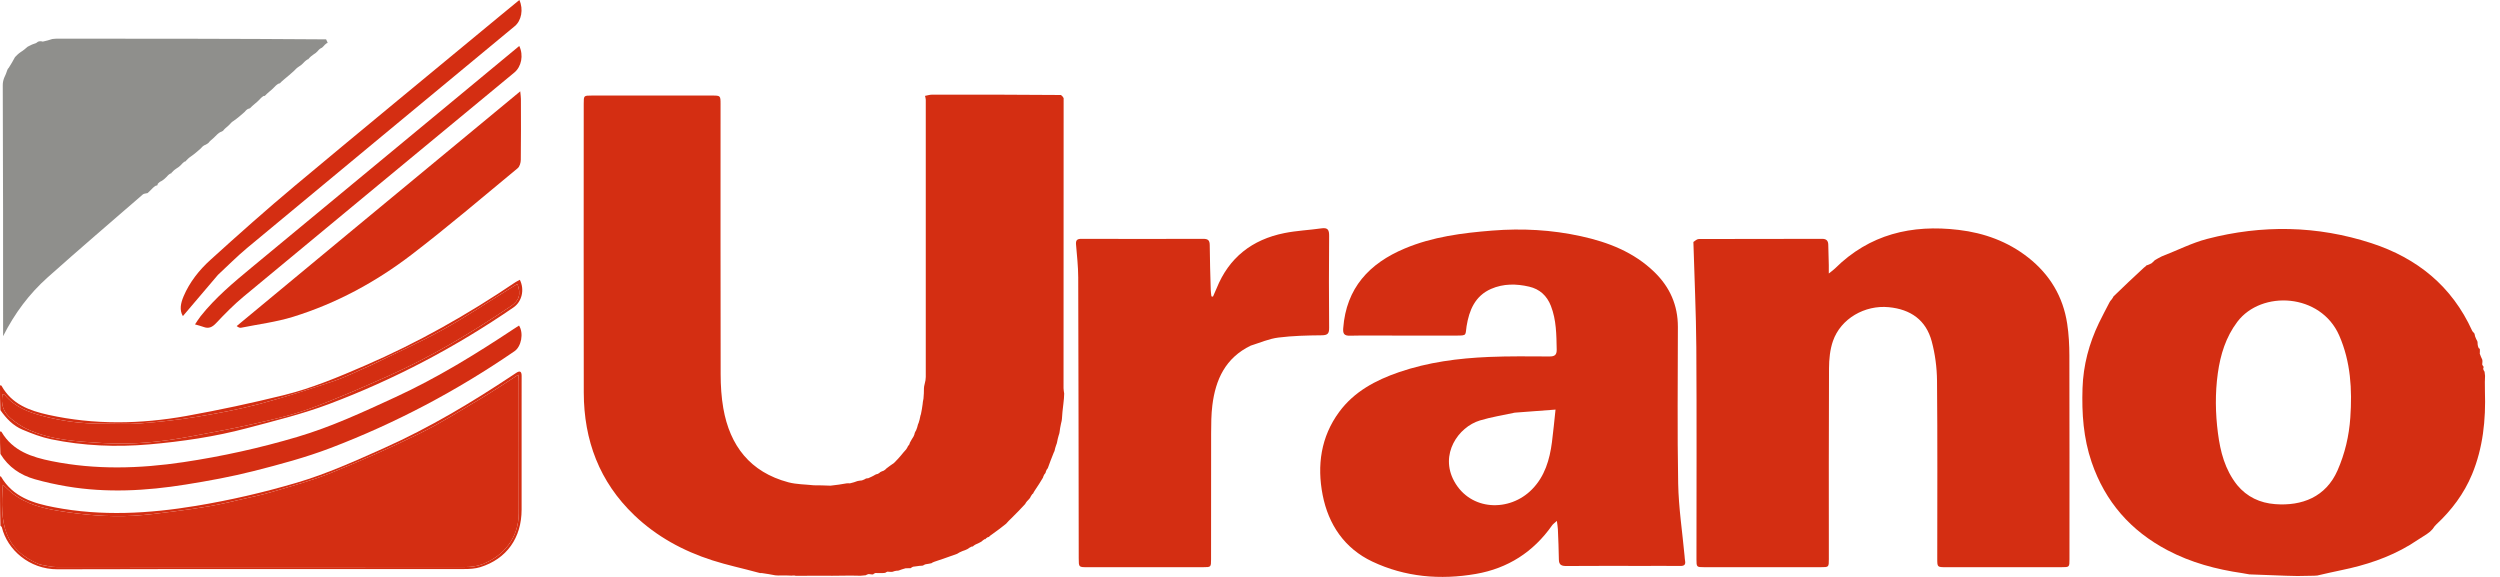
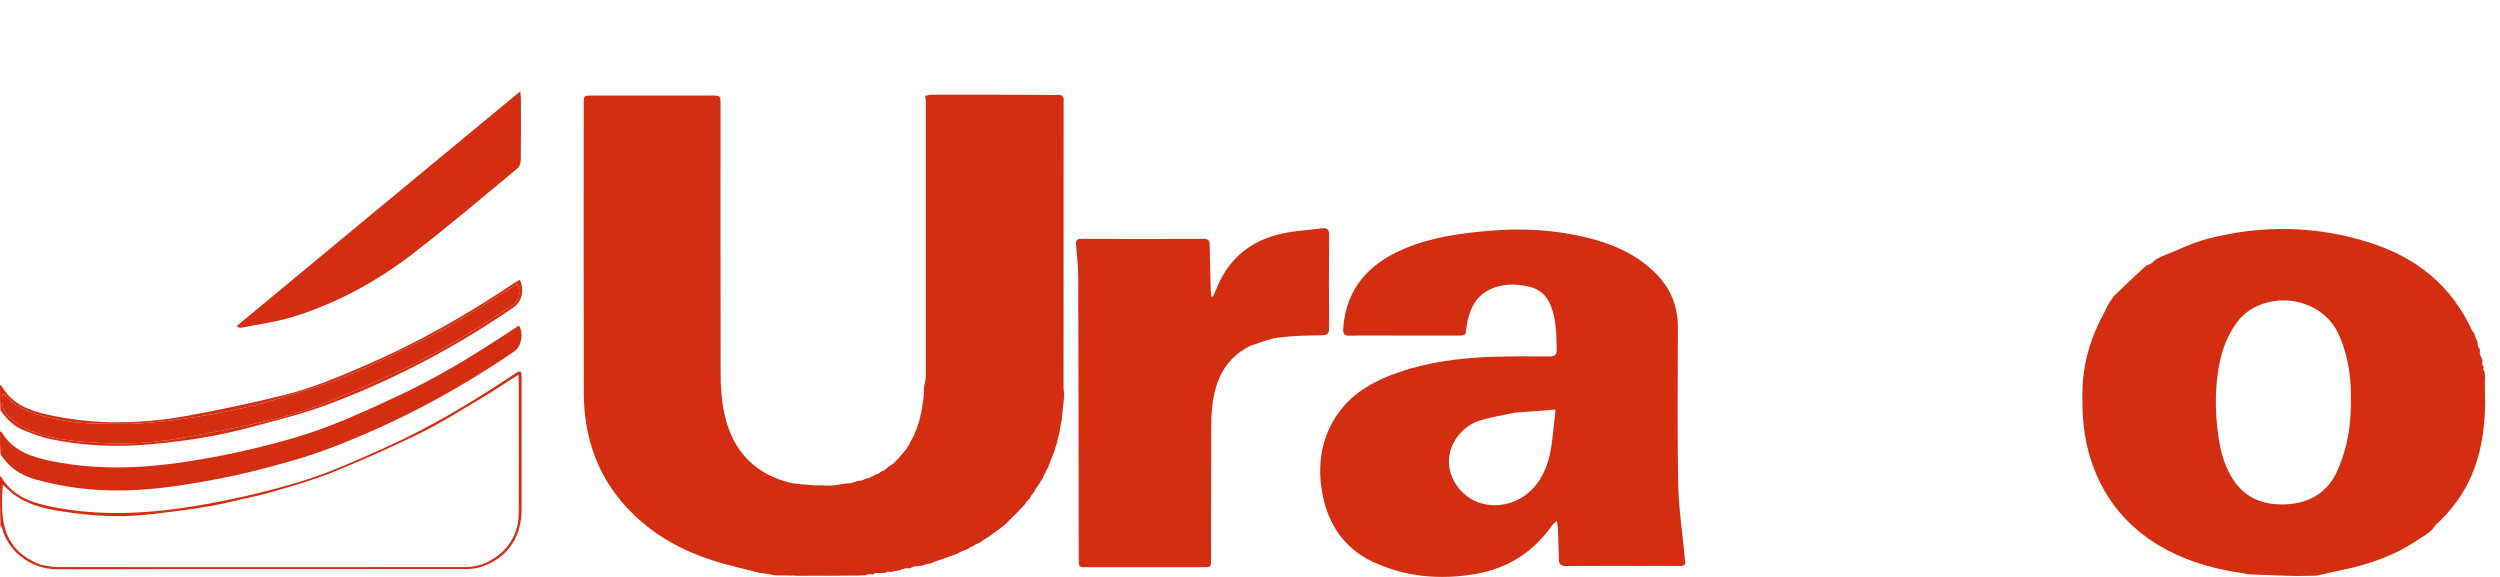
<svg xmlns="http://www.w3.org/2000/svg" fill="none" viewBox="0 0 104 24" height="24" width="104">
-   <path fill="#8F8F8C" d="M0.115 3.546C0.115 3.445 0.13 3.356 0.17 3.247C0.231 3.125 0.266 3.024 0.305 2.91C0.322 2.871 0.335 2.846 0.365 2.82C0.463 2.671 0.543 2.523 0.624 2.376C0.694 2.303 0.764 2.231 0.863 2.165C0.977 2.095 1.063 2.019 1.149 1.944C1.24 1.895 1.332 1.847 1.446 1.812C1.503 1.798 1.538 1.769 1.572 1.74C1.591 1.731 1.611 1.722 1.662 1.715C1.719 1.718 1.744 1.718 1.781 1.731C1.921 1.704 2.048 1.663 2.175 1.623C2.242 1.618 2.309 1.608 2.375 1.608C6.098 1.608 9.82 1.609 13.566 1.637C13.603 1.707 13.618 1.748 13.632 1.79C13.632 1.79 13.624 1.797 13.602 1.79C13.537 1.832 13.493 1.882 13.449 1.932C13.422 1.961 13.396 1.99 13.348 2.006C13.284 2.043 13.242 2.092 13.201 2.141C13.159 2.183 13.116 2.225 13.04 2.267C12.952 2.324 12.897 2.381 12.842 2.437C12.842 2.454 12.835 2.467 12.789 2.474C12.703 2.529 12.648 2.587 12.594 2.645C12.551 2.687 12.508 2.729 12.432 2.771C12.344 2.828 12.29 2.886 12.236 2.943C12.104 3.062 11.972 3.18 11.812 3.308C11.74 3.365 11.695 3.412 11.65 3.459C11.636 3.467 11.622 3.476 11.577 3.484C11.49 3.539 11.435 3.597 11.381 3.655C11.33 3.705 11.28 3.755 11.203 3.814C11.123 3.879 11.069 3.934 11.016 3.989C11.016 3.989 10.997 3.996 10.967 3.991C10.883 4.044 10.829 4.103 10.775 4.161C10.725 4.211 10.675 4.261 10.598 4.32C10.517 4.384 10.463 4.439 10.409 4.494C10.385 4.51 10.361 4.526 10.315 4.53C10.251 4.567 10.209 4.616 10.167 4.665C10.023 4.792 9.879 4.918 9.711 5.034C9.645 5.072 9.603 5.12 9.56 5.169C9.51 5.219 9.46 5.269 9.383 5.329C9.332 5.371 9.307 5.405 9.281 5.438C9.25 5.46 9.218 5.481 9.153 5.502C9.064 5.559 9.009 5.616 8.953 5.673C8.903 5.723 8.853 5.774 8.777 5.833C8.725 5.876 8.7 5.909 8.674 5.943C8.623 5.98 8.572 6.018 8.497 6.045C8.432 6.082 8.39 6.131 8.348 6.179C8.223 6.289 8.099 6.399 7.939 6.51C7.85 6.569 7.796 6.627 7.741 6.684C7.741 6.702 7.733 6.714 7.687 6.719C7.614 6.765 7.57 6.815 7.527 6.864C7.474 6.915 7.42 6.965 7.332 7.015C7.243 7.073 7.188 7.131 7.134 7.188C7.134 7.205 7.126 7.218 7.08 7.223C7.006 7.269 6.963 7.319 6.92 7.368C6.862 7.424 6.804 7.481 6.718 7.531C6.651 7.56 6.611 7.595 6.565 7.642C6.555 7.671 6.551 7.688 6.548 7.705C6.533 7.712 6.519 7.721 6.473 7.728C6.387 7.784 6.332 7.842 6.278 7.9C6.237 7.942 6.195 7.984 6.14 8.032C6.064 8.053 5.986 8.05 5.943 8.088C4.619 9.235 3.287 10.374 1.98 11.541C1.219 12.221 0.609 13.032 0.129 13.986C0.129 10.481 0.129 7.02 0.115 3.546Z" />
-   <path fill="#D42E12" d="M36.332 23.899C36.277 23.898 36.222 23.893 36.139 23.88C36.079 23.892 36.048 23.911 36.017 23.93C35.95 23.936 35.883 23.942 35.796 23.951C35.655 23.95 35.534 23.946 35.39 23.944C35.121 23.948 34.874 23.952 34.628 23.952C34.147 23.951 33.666 23.948 33.162 23.954C33.117 23.958 33.096 23.955 33.052 23.942C33 23.937 32.971 23.942 32.942 23.947C32.804 23.942 32.665 23.936 32.505 23.94C32.414 23.945 32.345 23.94 32.255 23.934C32.061 23.899 31.888 23.865 31.695 23.84C31.638 23.845 31.601 23.841 31.537 23.819C30.884 23.64 30.249 23.508 29.634 23.31C28.42 22.92 27.315 22.32 26.386 21.432C24.935 20.044 24.289 18.315 24.285 16.334C24.277 12.326 24.283 8.318 24.283 4.31C24.283 3.976 24.283 3.975 24.617 3.975C26.284 3.975 27.951 3.975 29.618 3.975C29.974 3.975 29.975 3.976 29.975 4.336C29.975 8.083 29.971 11.83 29.979 15.576C29.98 16.045 30.009 16.52 30.089 16.98C30.363 18.551 31.214 19.641 32.795 20.063C33.135 20.153 33.5 20.149 33.853 20.188C34.072 20.19 34.291 20.191 34.548 20.204C34.795 20.18 35.006 20.144 35.216 20.108C35.254 20.105 35.291 20.101 35.358 20.107C35.481 20.081 35.576 20.047 35.671 20.012C35.722 20.002 35.774 19.992 35.857 19.985C35.934 19.962 35.979 19.934 36.024 19.907C36.045 19.902 36.065 19.897 36.118 19.895C36.24 19.847 36.33 19.795 36.419 19.744C36.44 19.734 36.461 19.724 36.511 19.716C36.566 19.693 36.592 19.667 36.618 19.641C36.658 19.621 36.697 19.601 36.765 19.579C36.82 19.548 36.846 19.519 36.872 19.49C36.969 19.416 37.066 19.343 37.191 19.259C37.308 19.146 37.397 19.043 37.486 18.94C37.548 18.864 37.609 18.788 37.695 18.696C37.742 18.631 37.763 18.582 37.784 18.532C37.784 18.532 37.79 18.534 37.805 18.531C37.829 18.492 37.84 18.456 37.85 18.419C37.895 18.336 37.941 18.252 38.008 18.149C38.037 18.091 38.045 18.053 38.052 18.014C38.065 17.982 38.079 17.949 38.111 17.899C38.148 17.814 38.165 17.747 38.181 17.68C38.187 17.658 38.192 17.636 38.215 17.593C38.25 17.491 38.266 17.409 38.282 17.327C38.286 17.304 38.29 17.282 38.31 17.233C38.344 17.078 38.362 16.95 38.38 16.822C38.387 16.751 38.394 16.681 38.417 16.58C38.434 16.419 38.435 16.289 38.436 16.159C38.44 16.104 38.443 16.049 38.466 15.975C38.496 15.864 38.512 15.773 38.512 15.682C38.514 11.838 38.514 7.994 38.512 4.15C38.512 4.096 38.492 4.043 38.48 3.989C38.576 3.971 38.672 3.939 38.768 3.938C40.549 3.935 42.331 3.936 44.137 3.952C44.192 3.997 44.221 4.028 44.247 4.08C44.243 8.118 44.242 12.135 44.243 16.151C44.243 16.225 44.261 16.298 44.27 16.372C44.265 16.506 44.259 16.641 44.236 16.803C44.204 17.031 44.19 17.23 44.176 17.428C44.17 17.482 44.164 17.535 44.14 17.613C44.107 17.752 44.092 17.867 44.077 17.982C44.07 18.02 44.064 18.058 44.04 18.117C44.007 18.222 43.992 18.304 43.976 18.387C43.969 18.424 43.961 18.462 43.935 18.52C43.902 18.607 43.887 18.673 43.873 18.74C43.867 18.762 43.861 18.785 43.836 18.828C43.742 19.055 43.667 19.261 43.592 19.467C43.583 19.485 43.573 19.503 43.542 19.538C43.512 19.593 43.504 19.631 43.495 19.668C43.484 19.686 43.474 19.705 43.441 19.74C43.409 19.795 43.398 19.832 43.388 19.87C43.283 20.043 43.179 20.216 43.048 20.404C43.009 20.455 42.995 20.491 42.981 20.527C42.976 20.533 42.97 20.54 42.942 20.557C42.895 20.617 42.872 20.666 42.849 20.714C42.817 20.753 42.785 20.793 42.729 20.845C42.685 20.894 42.666 20.931 42.647 20.967C42.467 21.159 42.288 21.352 42.079 21.554C41.985 21.639 41.92 21.712 41.855 21.786C41.674 21.929 41.493 22.073 41.281 22.22C41.212 22.261 41.175 22.299 41.137 22.336C41.129 22.34 41.122 22.344 41.089 22.347C41.037 22.376 41.01 22.405 40.983 22.435C40.983 22.435 40.979 22.43 40.963 22.427C40.907 22.46 40.866 22.496 40.826 22.532C40.757 22.57 40.688 22.609 40.589 22.648C40.53 22.676 40.5 22.704 40.47 22.733C40.47 22.733 40.449 22.739 40.423 22.736C40.348 22.769 40.297 22.805 40.247 22.841C40.187 22.87 40.127 22.899 40.035 22.926C39.941 22.961 39.879 23 39.817 23.039C39.507 23.15 39.197 23.261 38.857 23.373C38.801 23.392 38.776 23.41 38.752 23.429C38.679 23.445 38.607 23.46 38.504 23.474C38.448 23.491 38.423 23.509 38.398 23.527C38.362 23.532 38.325 23.538 38.254 23.539C38.144 23.552 38.069 23.568 37.985 23.575C37.947 23.587 37.918 23.61 37.889 23.633C37.889 23.633 37.869 23.642 37.84 23.637C37.772 23.636 37.733 23.64 37.673 23.64C37.563 23.669 37.473 23.701 37.384 23.734C37.364 23.739 37.344 23.744 37.293 23.742C37.22 23.752 37.178 23.768 37.135 23.785C37.114 23.788 37.093 23.791 37.041 23.789C36.985 23.785 36.959 23.788 36.925 23.779C36.887 23.789 36.856 23.809 36.826 23.829C36.791 23.835 36.756 23.84 36.684 23.84C36.574 23.838 36.501 23.843 36.419 23.837C36.381 23.848 36.352 23.868 36.323 23.888C36.323 23.888 36.331 23.894 36.332 23.899Z" />
-   <path fill="#D42E12" d="M70.445 10.066C70.522 10.009 70.598 9.943 70.674 9.943C72.383 9.937 74.093 9.94 75.802 9.936C75.977 9.935 76.051 10.015 76.056 10.174C76.067 10.46 76.072 10.746 76.078 11.032C76.08 11.121 76.078 11.211 76.078 11.378C76.202 11.278 76.273 11.231 76.332 11.172C77.77 9.743 79.525 9.329 81.481 9.564C82.546 9.691 83.525 10.047 84.372 10.712C85.268 11.416 85.824 12.336 85.995 13.466C86.062 13.905 86.085 14.354 86.086 14.798C86.094 17.618 86.09 20.439 86.09 23.259C86.09 23.594 86.09 23.595 85.756 23.595C84.157 23.596 82.557 23.595 80.957 23.595C80.59 23.595 80.59 23.595 80.59 23.238C80.59 20.771 80.603 18.305 80.58 15.838C80.575 15.29 80.501 14.727 80.359 14.198C80.121 13.314 79.484 12.867 78.574 12.779C77.577 12.682 76.575 13.253 76.251 14.187C76.127 14.543 76.089 14.944 76.087 15.325C76.073 17.969 76.08 20.613 76.08 23.256C76.08 23.594 76.079 23.595 75.746 23.595C74.13 23.596 72.513 23.596 70.897 23.595C70.578 23.595 70.573 23.59 70.573 23.269C70.573 20.331 70.586 17.392 70.567 14.454C70.557 12.998 70.486 11.543 70.445 10.066Z" />
+   <path fill="#D42E12" d="M36.332 23.899C36.277 23.898 36.222 23.893 36.139 23.88C36.079 23.892 36.048 23.911 36.017 23.93C35.655 23.95 35.534 23.946 35.39 23.944C35.121 23.948 34.874 23.952 34.628 23.952C34.147 23.951 33.666 23.948 33.162 23.954C33.117 23.958 33.096 23.955 33.052 23.942C33 23.937 32.971 23.942 32.942 23.947C32.804 23.942 32.665 23.936 32.505 23.94C32.414 23.945 32.345 23.94 32.255 23.934C32.061 23.899 31.888 23.865 31.695 23.84C31.638 23.845 31.601 23.841 31.537 23.819C30.884 23.64 30.249 23.508 29.634 23.31C28.42 22.92 27.315 22.32 26.386 21.432C24.935 20.044 24.289 18.315 24.285 16.334C24.277 12.326 24.283 8.318 24.283 4.31C24.283 3.976 24.283 3.975 24.617 3.975C26.284 3.975 27.951 3.975 29.618 3.975C29.974 3.975 29.975 3.976 29.975 4.336C29.975 8.083 29.971 11.83 29.979 15.576C29.98 16.045 30.009 16.52 30.089 16.98C30.363 18.551 31.214 19.641 32.795 20.063C33.135 20.153 33.5 20.149 33.853 20.188C34.072 20.19 34.291 20.191 34.548 20.204C34.795 20.18 35.006 20.144 35.216 20.108C35.254 20.105 35.291 20.101 35.358 20.107C35.481 20.081 35.576 20.047 35.671 20.012C35.722 20.002 35.774 19.992 35.857 19.985C35.934 19.962 35.979 19.934 36.024 19.907C36.045 19.902 36.065 19.897 36.118 19.895C36.24 19.847 36.33 19.795 36.419 19.744C36.44 19.734 36.461 19.724 36.511 19.716C36.566 19.693 36.592 19.667 36.618 19.641C36.658 19.621 36.697 19.601 36.765 19.579C36.82 19.548 36.846 19.519 36.872 19.49C36.969 19.416 37.066 19.343 37.191 19.259C37.308 19.146 37.397 19.043 37.486 18.94C37.548 18.864 37.609 18.788 37.695 18.696C37.742 18.631 37.763 18.582 37.784 18.532C37.784 18.532 37.79 18.534 37.805 18.531C37.829 18.492 37.84 18.456 37.85 18.419C37.895 18.336 37.941 18.252 38.008 18.149C38.037 18.091 38.045 18.053 38.052 18.014C38.065 17.982 38.079 17.949 38.111 17.899C38.148 17.814 38.165 17.747 38.181 17.68C38.187 17.658 38.192 17.636 38.215 17.593C38.25 17.491 38.266 17.409 38.282 17.327C38.286 17.304 38.29 17.282 38.31 17.233C38.344 17.078 38.362 16.95 38.38 16.822C38.387 16.751 38.394 16.681 38.417 16.58C38.434 16.419 38.435 16.289 38.436 16.159C38.44 16.104 38.443 16.049 38.466 15.975C38.496 15.864 38.512 15.773 38.512 15.682C38.514 11.838 38.514 7.994 38.512 4.15C38.512 4.096 38.492 4.043 38.48 3.989C38.576 3.971 38.672 3.939 38.768 3.938C40.549 3.935 42.331 3.936 44.137 3.952C44.192 3.997 44.221 4.028 44.247 4.08C44.243 8.118 44.242 12.135 44.243 16.151C44.243 16.225 44.261 16.298 44.27 16.372C44.265 16.506 44.259 16.641 44.236 16.803C44.204 17.031 44.19 17.23 44.176 17.428C44.17 17.482 44.164 17.535 44.14 17.613C44.107 17.752 44.092 17.867 44.077 17.982C44.07 18.02 44.064 18.058 44.04 18.117C44.007 18.222 43.992 18.304 43.976 18.387C43.969 18.424 43.961 18.462 43.935 18.52C43.902 18.607 43.887 18.673 43.873 18.74C43.867 18.762 43.861 18.785 43.836 18.828C43.742 19.055 43.667 19.261 43.592 19.467C43.583 19.485 43.573 19.503 43.542 19.538C43.512 19.593 43.504 19.631 43.495 19.668C43.484 19.686 43.474 19.705 43.441 19.74C43.409 19.795 43.398 19.832 43.388 19.87C43.283 20.043 43.179 20.216 43.048 20.404C43.009 20.455 42.995 20.491 42.981 20.527C42.976 20.533 42.97 20.54 42.942 20.557C42.895 20.617 42.872 20.666 42.849 20.714C42.817 20.753 42.785 20.793 42.729 20.845C42.685 20.894 42.666 20.931 42.647 20.967C42.467 21.159 42.288 21.352 42.079 21.554C41.985 21.639 41.92 21.712 41.855 21.786C41.674 21.929 41.493 22.073 41.281 22.22C41.212 22.261 41.175 22.299 41.137 22.336C41.129 22.34 41.122 22.344 41.089 22.347C41.037 22.376 41.01 22.405 40.983 22.435C40.983 22.435 40.979 22.43 40.963 22.427C40.907 22.46 40.866 22.496 40.826 22.532C40.757 22.57 40.688 22.609 40.589 22.648C40.53 22.676 40.5 22.704 40.47 22.733C40.47 22.733 40.449 22.739 40.423 22.736C40.348 22.769 40.297 22.805 40.247 22.841C40.187 22.87 40.127 22.899 40.035 22.926C39.941 22.961 39.879 23 39.817 23.039C39.507 23.15 39.197 23.261 38.857 23.373C38.801 23.392 38.776 23.41 38.752 23.429C38.679 23.445 38.607 23.46 38.504 23.474C38.448 23.491 38.423 23.509 38.398 23.527C38.362 23.532 38.325 23.538 38.254 23.539C38.144 23.552 38.069 23.568 37.985 23.575C37.947 23.587 37.918 23.61 37.889 23.633C37.889 23.633 37.869 23.642 37.84 23.637C37.772 23.636 37.733 23.64 37.673 23.64C37.563 23.669 37.473 23.701 37.384 23.734C37.364 23.739 37.344 23.744 37.293 23.742C37.22 23.752 37.178 23.768 37.135 23.785C37.114 23.788 37.093 23.791 37.041 23.789C36.985 23.785 36.959 23.788 36.925 23.779C36.887 23.789 36.856 23.809 36.826 23.829C36.791 23.835 36.756 23.84 36.684 23.84C36.574 23.838 36.501 23.843 36.419 23.837C36.381 23.848 36.352 23.868 36.323 23.888C36.323 23.888 36.331 23.894 36.332 23.899Z" />
  <path fill="#D42E12" d="M103.323 15.252C103.32 15.274 103.312 15.297 103.3 15.347C103.316 15.404 103.337 15.434 103.358 15.464C103.364 15.515 103.37 15.565 103.378 15.635C103.376 15.725 103.371 15.797 103.37 15.89C103.373 16.034 103.368 16.157 103.373 16.279C103.412 17.463 103.295 18.625 102.838 19.73C102.502 20.54 101.985 21.226 101.345 21.822C101.291 21.872 101.246 21.933 101.198 22.007C101.128 22.089 101.055 22.153 100.95 22.222C100.695 22.375 100.477 22.533 100.247 22.671C99.365 23.201 98.402 23.513 97.4 23.719C97.066 23.787 96.734 23.866 96.401 23.941C96.364 23.943 96.327 23.946 96.272 23.95C96.034 23.953 95.815 23.956 95.573 23.962C95.4 23.96 95.249 23.956 95.099 23.951C94.605 23.932 94.11 23.913 93.573 23.894C93.447 23.876 93.366 23.855 93.283 23.843C92.196 23.685 91.149 23.406 90.171 22.891C88.637 22.083 87.577 20.875 87.013 19.23C86.669 18.227 86.599 17.197 86.633 16.148C86.664 15.192 86.904 14.293 87.316 13.435C87.456 13.144 87.61 12.86 87.758 12.572C87.778 12.538 87.799 12.504 87.844 12.457C87.885 12.406 87.903 12.369 87.921 12.332C88.333 11.935 88.745 11.538 89.186 11.135C89.242 11.098 89.269 11.068 89.297 11.038C89.297 11.038 89.315 11.028 89.339 11.027C89.401 11.003 89.439 10.981 89.495 10.959C89.554 10.915 89.596 10.87 89.638 10.826C89.726 10.774 89.814 10.721 89.932 10.664C90.578 10.416 91.176 10.106 91.811 9.94C94.102 9.343 96.393 9.381 98.651 10.116C100.556 10.737 102 11.906 102.842 13.759C102.86 13.799 102.9 13.829 102.93 13.864C102.942 13.894 102.953 13.925 102.962 13.988C102.992 14.078 103.025 14.136 103.057 14.194C103.065 14.231 103.073 14.268 103.07 14.328C103.075 14.387 103.09 14.424 103.11 14.472C103.115 14.484 103.131 14.503 103.131 14.503L103.156 14.498C103.16 14.52 103.164 14.541 103.163 14.594C103.161 14.65 103.164 14.674 103.158 14.71C103.187 14.801 103.224 14.879 103.261 14.957C103.266 14.977 103.27 14.997 103.269 15.047C103.264 15.103 103.266 15.128 103.26 15.163C103.274 15.202 103.295 15.23 103.317 15.258C103.317 15.258 103.32 15.252 103.323 15.252ZM93.066 20.179C93.476 20.673 94.013 20.924 94.644 20.972C95.762 21.058 96.756 20.675 97.242 19.568C97.55 18.864 97.721 18.133 97.773 17.374C97.854 16.206 97.791 15.055 97.312 13.958C96.541 12.194 94.077 12.062 93.074 13.386C92.593 14.023 92.369 14.754 92.261 15.529C92.146 16.36 92.159 17.194 92.267 18.023C92.367 18.787 92.551 19.527 93.066 20.179Z" />
  <path fill="#D42E12" d="M52.03 14.378C50.979 14.887 50.566 15.79 50.434 16.86C50.387 17.243 50.384 17.633 50.383 18.02C50.378 19.771 50.381 21.522 50.38 23.273C50.38 23.591 50.376 23.595 50.053 23.595C48.445 23.596 46.837 23.596 45.229 23.595C44.875 23.595 44.876 23.595 44.875 23.227C44.869 19.33 44.867 15.432 44.854 11.535C44.852 11.082 44.801 10.628 44.763 10.175C44.748 10.001 44.8 9.935 44.982 9.936C46.674 9.941 48.366 9.941 50.058 9.936C50.252 9.935 50.324 9.997 50.325 10.197C50.329 10.82 50.35 11.443 50.367 12.065C50.369 12.153 50.385 12.24 50.395 12.328C50.417 12.332 50.438 12.336 50.459 12.341C50.51 12.226 50.563 12.113 50.61 11.996C51.126 10.711 52.091 9.966 53.427 9.697C53.935 9.594 54.46 9.573 54.976 9.499C55.248 9.46 55.294 9.575 55.292 9.82C55.281 11.091 55.281 12.362 55.292 13.633C55.294 13.868 55.239 13.945 54.989 13.948C54.385 13.954 53.777 13.967 53.178 14.043C52.793 14.091 52.423 14.255 52.03 14.378Z" />
  <path fill="#D42E12" d="M58.053 13.96C57.404 13.96 56.781 13.95 56.158 13.965C55.91 13.971 55.861 13.876 55.878 13.651C56.004 11.981 56.962 10.955 58.44 10.336C59.602 9.848 60.833 9.691 62.079 9.592C63.321 9.493 64.55 9.559 65.766 9.826C66.907 10.076 67.972 10.489 68.829 11.324C69.47 11.948 69.801 12.701 69.8 13.6C69.798 15.772 69.772 17.944 69.812 20.115C69.831 21.121 69.985 22.123 70.078 23.127C70.084 23.194 70.087 23.262 70.099 23.328C70.132 23.501 70.053 23.547 69.891 23.544C69.386 23.538 68.881 23.542 68.376 23.542C67.307 23.542 66.238 23.537 65.169 23.546C64.964 23.548 64.852 23.506 64.849 23.278C64.844 22.858 64.825 22.438 64.808 22.018C64.804 21.922 64.786 21.828 64.766 21.669C64.668 21.759 64.606 21.799 64.567 21.855C63.788 22.965 62.723 23.645 61.397 23.875C59.916 24.132 58.453 24.007 57.088 23.361C55.934 22.815 55.263 21.823 55.022 20.591C54.783 19.363 54.947 18.17 55.712 17.134C56.334 16.29 57.223 15.818 58.195 15.483C59.408 15.066 60.665 14.903 61.937 14.849C62.776 14.814 63.618 14.824 64.459 14.829C64.68 14.831 64.763 14.76 64.759 14.54C64.746 13.926 64.746 13.314 64.518 12.727C64.351 12.298 64.049 12.026 63.614 11.925C63.081 11.8 62.539 11.795 62.029 12.018C61.362 12.31 61.117 12.906 61.01 13.569C60.95 13.942 61.045 13.962 60.578 13.96C59.745 13.958 58.911 13.96 58.053 13.96ZM63.01 17.167C62.527 17.273 62.035 17.348 61.564 17.491C60.658 17.767 59.883 18.902 60.493 20.018C61.173 21.259 62.799 21.31 63.734 20.355C64.265 19.813 64.466 19.123 64.561 18.395C64.617 17.966 64.656 17.534 64.71 17.039C64.12 17.083 63.587 17.123 63.01 17.167Z" />
  <path fill="#D42E12" d="M8.77677e-10 17.956C0.022 17.944 0.054 17.95 0.064 17.968C0.532 18.765 1.328 19.018 2.153 19.184C3.973 19.55 5.798 19.498 7.628 19.226C9.236 18.986 10.817 18.636 12.374 18.174C13.788 17.755 15.121 17.134 16.455 16.519C18.177 15.725 19.786 14.736 21.363 13.69C21.438 13.64 21.515 13.592 21.592 13.543C21.794 13.864 21.687 14.416 21.404 14.61C19.011 16.253 16.46 17.604 13.751 18.637C12.711 19.034 11.626 19.323 10.545 19.598C9.617 19.833 8.672 20.006 7.726 20.157C6.082 20.421 4.428 20.513 2.775 20.232C2.329 20.156 1.884 20.06 1.449 19.936C0.849 19.766 0.354 19.434 0.018 18.885C-1.49069e-07 18.588 -1.50696e-07 18.284 8.77677e-10 17.956Z" />
  <path fill="#D42E12" d="M0 19.825C0.014 19.81 0.035 19.815 0.043 19.828C0.537 20.677 1.379 20.935 2.259 21.103C4.228 21.481 6.193 21.369 8.158 21.043C9.57 20.809 10.96 20.488 12.332 20.084C13.592 19.713 14.786 19.173 15.982 18.637C17.86 17.796 19.618 16.746 21.327 15.609C21.376 15.577 21.426 15.545 21.474 15.512C21.64 15.402 21.701 15.463 21.7 15.643C21.698 16.106 21.699 16.569 21.699 17.032C21.699 18.421 21.701 19.81 21.699 21.199C21.697 22.377 21.079 23.249 19.982 23.593C19.77 23.659 19.534 23.672 19.309 23.672C13.67 23.676 8.03 23.667 2.391 23.682C1.217 23.685 0.303 22.863 0.078 21.938C0.072 21.915 0.052 21.895 0.02 21.873C2.00264e-07 21.198 2.02098e-07 20.524 0 19.825ZM1.665 23.487C1.897 23.523 2.128 23.589 2.36 23.59C8.017 23.595 13.673 23.596 19.33 23.589C19.578 23.589 19.842 23.558 20.071 23.47C20.972 23.123 21.575 22.357 21.579 21.362C21.586 19.527 21.581 17.692 21.58 15.857C21.58 15.778 21.57 15.7 21.562 15.59C21.025 15.932 20.533 16.264 20.023 16.566C19.181 17.066 18.351 17.592 17.474 18.023C16.271 18.614 15.041 19.157 13.799 19.661C13.006 19.982 12.172 20.207 11.35 20.454C10.911 20.587 10.458 20.678 10.01 20.781C9.589 20.878 9.167 20.98 8.742 21.054C8.222 21.145 7.7 21.218 7.177 21.284C6.637 21.352 6.096 21.423 5.553 21.455C4.501 21.517 3.454 21.417 2.418 21.248C1.759 21.14 1.104 20.969 0.554 20.552C0.404 20.439 0.272 20.302 0.119 20.164C-0.005 21.759 0.149 22.862 1.665 23.487Z" />
  <path fill="#D42E12" d="M0 16.036C0.022 16.025 0.054 16.032 0.064 16.05C0.489 16.816 1.229 17.085 2.014 17.258C3.923 17.679 5.845 17.647 7.757 17.303C9.112 17.059 10.462 16.77 11.799 16.44C12.966 16.153 14.076 15.687 15.181 15.208C17.38 14.257 19.453 13.085 21.434 11.745C21.494 11.704 21.562 11.675 21.626 11.64C21.832 12.058 21.708 12.55 21.363 12.787C18.962 14.437 16.4 15.787 13.677 16.812C12.572 17.227 11.415 17.508 10.271 17.813C8.936 18.168 7.57 18.368 6.194 18.488C4.83 18.606 3.468 18.55 2.125 18.273C1.718 18.189 1.32 18.034 0.935 17.873C0.546 17.71 0.261 17.41 0.018 17.064C-1.50574e-09 16.735 0 16.398 0 16.036ZM15.395 15.208C14.89 15.426 14.396 15.68 13.877 15.855C12.855 16.198 11.828 16.531 10.787 16.806C9.925 17.034 9.042 17.199 8.161 17.344C7.385 17.472 6.6 17.555 5.815 17.615C5.282 17.656 4.743 17.623 4.206 17.624C3.388 17.626 2.582 17.518 1.793 17.31C1.199 17.153 0.626 16.938 0.211 16.443C0.188 16.417 0.146 16.407 0.11 16.388C0.021 16.816 0.145 17.16 0.464 17.419C0.663 17.58 0.879 17.732 1.11 17.841C2.112 18.314 3.204 18.364 4.279 18.431C5.512 18.508 6.741 18.383 7.956 18.151C8.811 17.988 9.668 17.836 10.516 17.642C11.314 17.459 12.12 17.282 12.886 17.002C14.001 16.593 15.091 16.115 16.176 15.631C17.963 14.833 19.635 13.826 21.256 12.734C21.598 12.504 21.683 12.237 21.524 11.812C21.415 11.879 21.31 11.943 21.204 12.008C20.278 12.58 19.372 13.189 18.42 13.714C17.448 14.251 16.43 14.706 15.395 15.208Z" />
  <path fill="#D42E12" d="M14.671 9.565C16.987 7.649 19.29 5.744 21.642 3.799C21.655 3.948 21.67 4.035 21.67 4.122C21.672 4.964 21.676 5.805 21.665 6.647C21.664 6.766 21.62 6.929 21.535 6.998C20.071 8.208 18.625 9.442 17.118 10.596C15.63 11.735 13.986 12.623 12.19 13.18C11.489 13.397 10.749 13.488 10.027 13.634C9.981 13.643 9.93 13.628 9.845 13.565C11.449 12.236 13.053 10.906 14.671 9.565Z" />
-   <path fill="#D42E12" d="M9.065 11.436C8.572 12.015 8.091 12.582 7.608 13.15C7.455 12.896 7.519 12.607 7.638 12.325C7.89 11.734 8.286 11.235 8.753 10.812C9.911 9.762 11.079 8.722 12.278 7.719C15.111 5.351 17.964 3.007 20.809 0.654C21.071 0.436 21.335 0.221 21.605 0C21.783 0.385 21.691 0.859 21.416 1.086C17.704 4.16 13.991 7.233 10.284 10.312C9.864 10.661 9.48 11.052 9.065 11.436Z" />
-   <path fill="#D42E12" d="M18.792 4.239C19.735 3.458 20.665 2.688 21.601 1.913C21.788 2.298 21.691 2.774 21.398 3.016C17.641 6.123 13.881 9.228 10.129 12.342C9.723 12.679 9.35 13.06 8.988 13.444C8.825 13.617 8.679 13.682 8.461 13.599C8.362 13.561 8.257 13.538 8.112 13.495C8.202 13.364 8.268 13.251 8.349 13.15C8.961 12.382 9.709 11.755 10.461 11.133C13.235 8.84 16.006 6.545 18.792 4.239Z" />
-   <path fill="#D42E12" d="M1.646 23.48C0.149 22.862 -0.005 21.759 0.119 20.164C0.272 20.302 0.404 20.439 0.554 20.552C1.104 20.969 1.759 21.14 2.418 21.248C3.454 21.417 4.501 21.517 5.553 21.455C6.096 21.423 6.637 21.352 7.177 21.284C7.7 21.218 8.222 21.145 8.742 21.054C9.167 20.98 9.589 20.878 10.01 20.781C10.458 20.678 10.911 20.587 11.35 20.454C12.172 20.207 13.006 19.982 13.799 19.661C15.041 19.157 16.271 18.614 17.474 18.023C18.351 17.592 19.181 17.066 20.023 16.566C20.533 16.264 21.025 15.932 21.562 15.59C21.57 15.7 21.58 15.778 21.58 15.857C21.581 17.692 21.586 19.527 21.579 21.362C21.575 22.357 20.972 23.123 20.071 23.47C19.842 23.558 19.578 23.589 19.33 23.589C13.673 23.596 8.017 23.595 2.36 23.59C2.128 23.589 1.897 23.523 1.646 23.48Z" />
  <path fill="#D42E12" d="M15.414 15.203C16.43 14.706 17.448 14.251 18.42 13.714C19.372 13.189 20.278 12.58 21.204 12.008C21.31 11.943 21.415 11.879 21.524 11.812C21.683 12.237 21.598 12.504 21.256 12.734C19.635 13.826 17.963 14.833 16.176 15.631C15.091 16.115 14.001 16.593 12.886 17.002C12.12 17.282 11.314 17.459 10.516 17.642C9.668 17.836 8.811 17.988 7.956 18.151C6.741 18.383 5.512 18.508 4.279 18.431C3.204 18.364 2.112 18.314 1.11 17.841C0.879 17.732 0.663 17.58 0.464 17.419C0.145 17.16 0.021 16.816 0.11 16.388C0.146 16.407 0.188 16.417 0.211 16.443C0.626 16.938 1.199 17.153 1.793 17.31C2.582 17.518 3.388 17.626 4.206 17.624C4.743 17.623 5.282 17.656 5.815 17.615C6.6 17.555 7.385 17.472 8.161 17.344C9.042 17.199 9.925 17.034 10.787 16.806C11.828 16.531 12.855 16.198 13.877 15.855C14.396 15.68 14.89 15.426 15.414 15.203Z" />
</svg>